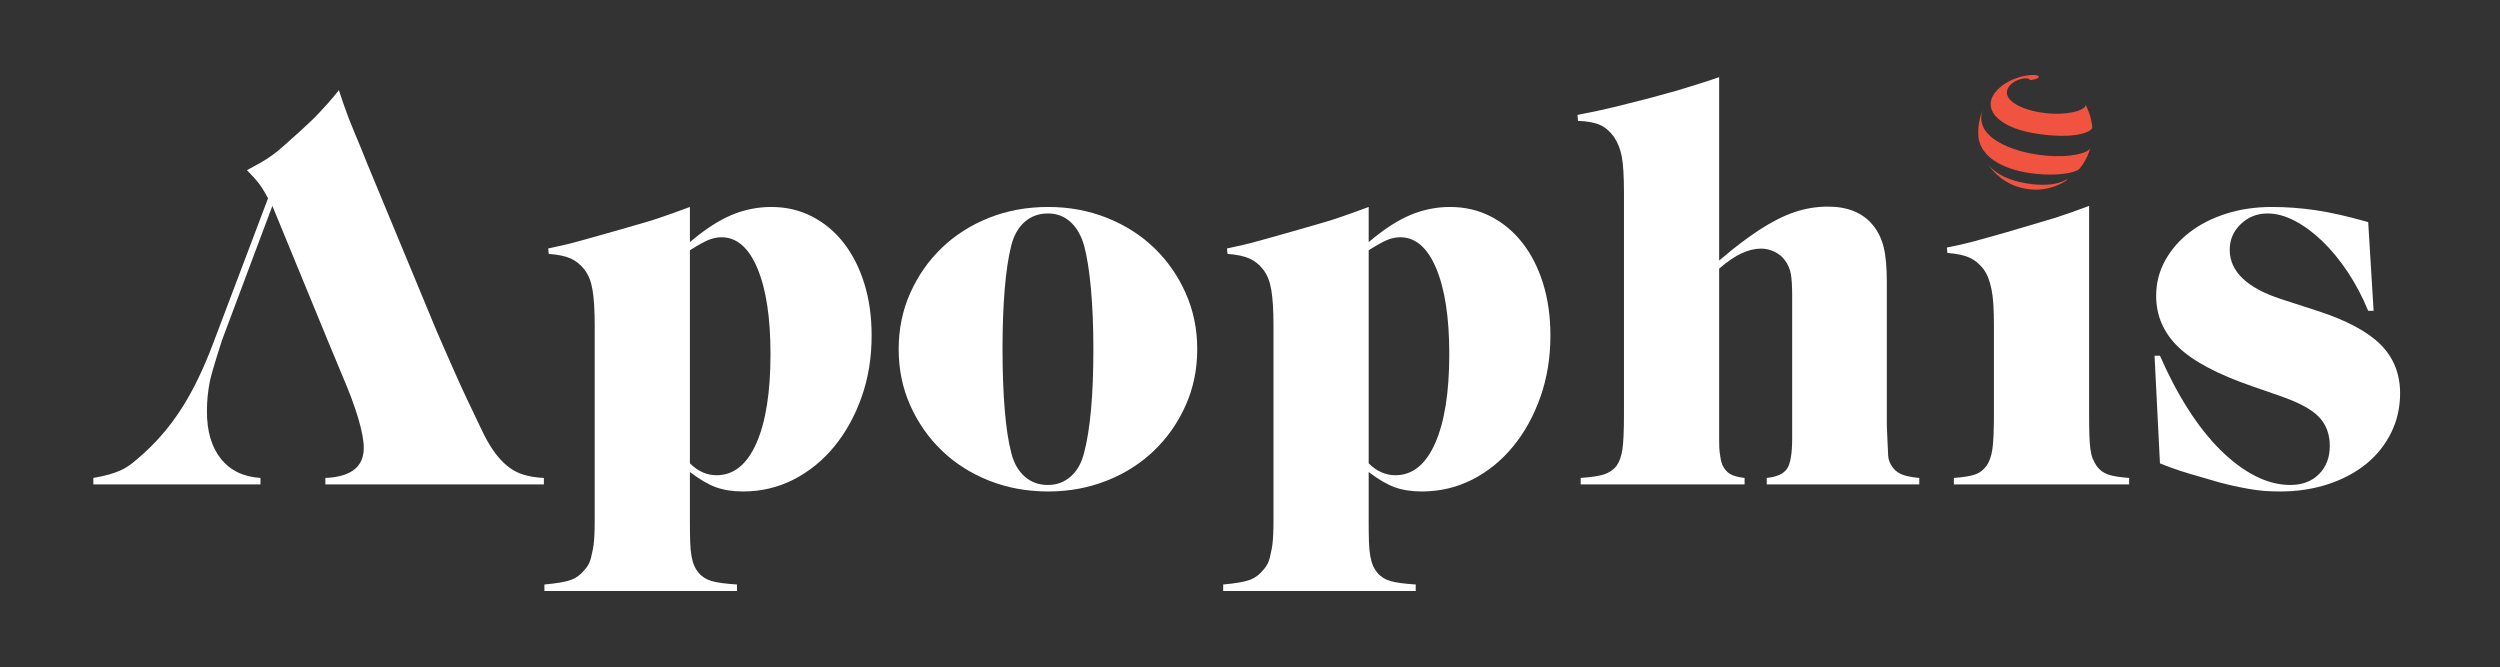
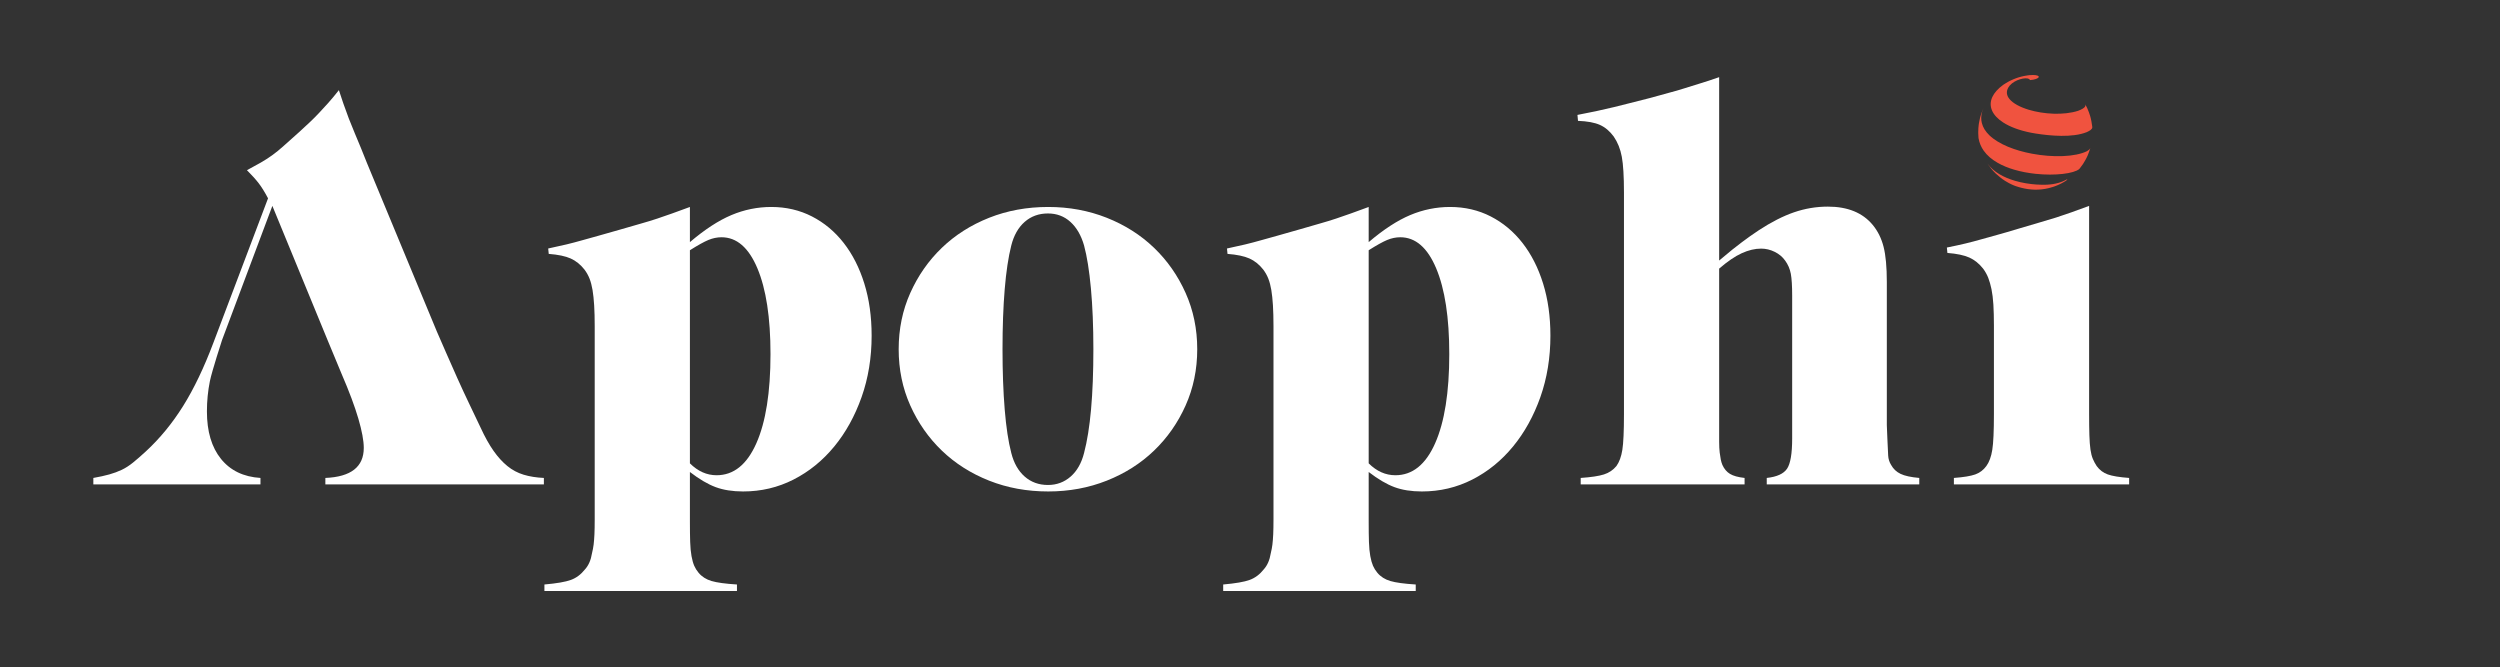
<svg xmlns="http://www.w3.org/2000/svg" width="100%" height="100%" viewBox="0 0 1772 473" version="1.1" xml:space="preserve" style="fill-rule:evenodd;clip-rule:evenodd;stroke-linejoin:round;stroke-miterlimit:1.414;">
  <rect x="0" y="0" width="1772" height="473" fill="#333333" stroke="none" />
  <g id="Livello-1" transform="matrix(4.167,0,0,4.167,0,0)">
    <path d="M89.063,80.745C88.051,80.438 87.131,79.949 86.303,79.273C85.475,78.599 84.693,77.741 83.958,76.697C83.221,75.655 82.485,74.336 81.75,72.741C81.197,71.577 80.568,70.257 79.863,68.785C79.158,67.313 78.467,65.827 77.793,64.323C77.118,62.821 76.473,61.365 75.861,59.953C75.248,58.542 74.725,57.347 74.297,56.365L62.429,27.753C61.753,26.037 61.063,24.349 60.359,22.693C59.653,21.037 58.993,19.32 58.381,17.541L57.645,15.333C56.969,16.192 56.356,16.929 55.804,17.541C55.253,18.155 54.731,18.723 54.24,19.243C53.75,19.765 53.229,20.287 52.677,20.807C52.125,21.328 51.511,21.896 50.836,22.509C49.792,23.429 48.934,24.196 48.261,24.809C47.585,25.423 46.926,25.959 46.283,26.419C45.639,26.879 44.994,27.293 44.35,27.661C43.708,28.029 42.924,28.458 42.005,28.949C42.862,29.808 43.537,30.559 44.029,31.203C44.519,31.847 45.042,32.691 45.593,33.733L36.3,58.297C34.706,62.529 32.989,66.117 31.149,69.061C29.309,72.005 27.193,74.581 24.801,76.789C24.002,77.525 23.283,78.154 22.638,78.675C21.995,79.197 21.35,79.611 20.708,79.917C20.063,80.224 19.356,80.485 18.591,80.699C17.823,80.914 16.92,81.113 15.877,81.297L15.877,82.401L44.305,82.401L44.305,81.297C41.42,81.116 39.183,80.036 37.589,78.058C35.994,76.081 35.197,73.39 35.197,69.982C35.197,68.218 35.366,66.5 35.703,64.828C36.039,63.154 37.772,57.837 37.772,57.837L46.329,35.021L55.713,57.837L58.105,63.595C59.393,66.576 60.343,69.116 60.957,71.214C61.57,73.313 61.877,74.971 61.877,76.186C61.877,79.412 59.7,81.116 55.344,81.297L55.344,82.401L92.513,82.401L92.513,81.297C91.225,81.236 90.075,81.054 89.063,80.745" style="fill:white;fill-rule:nonzero;" />
    <path d="M128.835,45.647C127.354,42.121 125.316,40.357 122.723,40.357C121.981,40.357 121.241,40.511 120.501,40.817C119.759,41.125 118.71,41.707 117.352,42.565L117.352,78.814C118.71,80.163 120.222,80.837 121.89,80.837C124.792,80.837 127.046,79.028 128.651,75.409C130.256,71.791 131.06,66.73 131.06,60.23C131.06,54.035 130.317,49.174 128.835,45.647M146.556,67.543C145.417,70.763 143.864,73.569 141.897,75.961C139.927,78.354 137.62,80.225 134.975,81.573C132.33,82.921 129.469,83.597 126.395,83.597C124.609,83.597 123.057,83.351 121.734,82.861C120.411,82.371 118.949,81.513 117.352,80.285L117.352,88.69C117.352,90.085 117.365,91.25 117.397,92.192C117.428,93.13 117.504,93.934 117.627,94.601C117.749,95.268 117.903,95.814 118.087,96.238C118.272,96.662 118.516,97.056 118.823,97.42C119.375,98.087 120.111,98.556 121.031,98.83C121.951,99.102 123.392,99.299 125.356,99.421L125.356,100.525L92.604,100.525L92.604,99.421C94.688,99.237 96.191,98.979 97.111,98.642C98.031,98.305 98.827,97.709 99.503,96.852C100.115,96.179 100.515,95.262 100.699,94.101C100.821,93.61 100.913,93.12 100.976,92.633C101.035,92.143 101.081,91.563 101.113,90.889C101.144,90.217 101.159,89.36 101.159,88.32L101.159,84.56L101.159,55.48C101.159,54.134 101.128,52.957 101.067,51.947C101.005,50.939 100.913,50.067 100.791,49.333C100.667,48.6 100.499,47.957 100.285,47.406C100.069,46.856 99.779,46.335 99.411,45.847C98.735,44.99 97.953,44.363 97.065,43.966C96.175,43.57 94.934,43.31 93.339,43.186L93.247,42.269C94.411,42.024 95.439,41.796 96.329,41.582C97.218,41.368 98.092,41.137 98.951,40.893C99.81,40.649 100.742,40.389 101.751,40.112C102.759,39.838 103.995,39.487 105.459,39.059C106.922,38.63 108.141,38.28 109.117,38.004C110.093,37.728 110.993,37.453 111.816,37.177C112.639,36.902 113.479,36.612 114.332,36.306C115.187,36.001 116.192,35.633 117.352,35.205L117.352,41.185C119.872,39.039 122.226,37.505 124.409,36.585C126.593,35.665 128.854,35.205 131.192,35.205C133.714,35.205 136.02,35.743 138.111,36.815C140.203,37.889 142.003,39.391 143.511,41.323C145.018,43.255 146.186,45.555 147.017,48.223C147.848,50.891 148.263,53.851 148.263,57.101C148.263,60.843 147.694,64.323 146.556,67.543" style="fill:white;fill-rule:nonzero;" />
    <path d="M185.563,49.057C185.285,46.04 184.896,43.607 184.399,41.759C183.903,40.035 183.128,38.696 182.073,37.741C181.018,36.786 179.744,36.309 178.255,36.309C176.702,36.309 175.384,36.786 174.297,37.741C173.21,38.696 172.451,40.035 172.016,41.759C171.518,43.73 171.147,46.208 170.899,49.195C170.651,52.182 170.527,55.583 170.527,59.401C170.527,63.219 170.651,66.638 170.899,69.655C171.147,72.672 171.518,75.135 172.016,77.044C172.451,78.769 173.21,80.107 174.297,81.061C175.384,82.016 176.702,82.494 178.255,82.494C179.744,82.494 181.033,82.016 182.119,81.061C183.205,80.107 183.964,78.769 184.399,77.044C185.456,73.042 185.982,67.161 185.982,59.401C185.982,55.523 185.842,52.074 185.563,49.057M201.671,68.969C200.355,71.913 198.565,74.475 196.3,76.651C194.035,78.829 191.356,80.531 188.264,81.757C185.172,82.983 181.851,83.597 178.301,83.597C174.689,83.597 171.336,82.983 168.244,81.757C165.152,80.531 162.474,78.829 160.208,76.651C157.943,74.475 156.154,71.913 154.836,68.969C153.52,66.025 152.863,62.837 152.863,59.401C152.863,55.967 153.52,52.777 154.836,49.833C156.154,46.889 157.943,44.329 160.208,42.151C162.474,39.975 165.152,38.273 168.244,37.045C171.336,35.819 174.689,35.205 178.301,35.205C181.851,35.205 185.172,35.819 188.264,37.045C191.356,38.273 194.035,39.975 196.3,42.151C198.565,44.329 200.355,46.889 201.671,49.833C202.988,52.777 203.647,55.967 203.647,59.401C203.647,62.837 202.988,66.025 201.671,68.969" style="fill:white;fill-rule:nonzero;" />
    <path d="M244.294,45.647C242.814,42.121 240.775,40.357 238.183,40.357C237.44,40.357 236.7,40.511 235.96,40.817C235.219,41.125 234.169,41.707 232.811,42.565L232.811,78.814C234.169,80.163 235.682,80.837 237.35,80.837C240.251,80.837 242.505,79.028 244.11,75.409C245.715,71.791 246.52,66.73 246.52,60.23C246.52,54.035 245.776,49.174 244.294,45.647M262.016,67.543C260.876,70.763 259.323,73.569 257.357,75.961C255.387,78.354 253.079,80.225 250.435,81.573C247.789,82.921 244.929,83.597 241.855,83.597C240.068,83.597 238.517,83.351 237.193,82.861C235.87,82.371 234.408,81.513 232.811,80.285L232.811,88.69C232.811,90.085 232.824,91.25 232.856,92.192C232.887,93.13 232.962,93.934 233.086,94.601C233.208,95.268 233.362,95.814 233.545,96.238C233.731,96.662 233.976,97.056 234.282,97.42C234.834,98.087 235.57,98.556 236.49,98.83C237.41,99.102 238.852,99.299 240.815,99.421L240.815,100.525L208.063,100.525L208.063,99.421C210.147,99.237 211.65,98.979 212.57,98.642C213.49,98.305 214.286,97.709 214.961,96.852C215.574,96.179 215.974,95.262 216.158,94.101C216.28,93.61 216.372,93.12 216.435,92.633C216.494,92.143 216.54,91.563 216.572,90.889C216.603,90.217 216.618,89.36 216.618,88.32L216.618,84.56L216.618,55.48C216.618,54.134 216.586,52.957 216.526,51.947C216.463,50.939 216.372,50.067 216.25,49.333C216.126,48.6 215.958,47.957 215.744,47.406C215.528,46.856 215.238,46.335 214.87,45.847C214.194,44.99 213.412,44.363 212.524,43.966C211.633,43.57 210.392,43.31 208.797,43.186L208.707,42.269C209.87,42.024 210.898,41.796 211.788,41.582C212.676,41.368 213.55,41.137 214.41,40.893C215.269,40.649 216.201,40.389 217.21,40.112C218.218,39.838 219.454,39.487 220.918,39.059C222.38,38.63 223.6,38.28 224.576,38.004C225.552,37.728 226.452,37.453 227.275,37.177C228.098,36.902 228.938,36.612 229.791,36.306C230.646,36.001 231.651,35.633 232.811,35.205L232.811,41.185C235.331,39.039 237.686,37.505 239.868,36.585C242.053,35.665 244.314,35.205 246.651,35.205C249.173,35.205 251.48,35.743 253.57,36.815C255.662,37.889 257.462,39.391 258.971,41.323C260.478,43.255 261.646,45.555 262.477,48.223C263.308,50.891 263.723,53.851 263.723,57.101C263.723,60.843 263.153,64.323 262.016,67.543" style="fill:white;fill-rule:nonzero;" />
    <path d="M300.521,82.401L300.521,81.297C302.239,81.113 303.387,80.591 303.971,79.733C304.553,78.875 304.845,77.157 304.845,74.581L304.845,72.281L304.845,50.293C304.845,48.636 304.767,47.395 304.615,46.567C304.459,45.738 304.135,44.987 303.64,44.313C303.208,43.701 302.621,43.209 301.878,42.84C301.136,42.473 300.366,42.289 299.562,42.289C298.511,42.289 297.416,42.549 296.272,43.07C295.127,43.592 293.845,44.466 292.425,45.693L292.425,75.132C292.425,75.869 292.457,76.483 292.517,76.972C292.579,77.464 292.639,77.863 292.702,78.169C292.761,78.476 292.853,78.783 292.977,79.088C293.284,79.764 293.713,80.27 294.265,80.607C294.818,80.945 295.645,81.174 296.75,81.297L296.75,82.401L268.874,82.401L268.874,81.297C270.652,81.174 271.969,80.975 272.83,80.7C273.687,80.425 274.393,79.951 274.946,79.279C275.435,78.605 275.773,77.688 275.958,76.526C276.141,75.364 276.234,73.344 276.234,70.469L276.234,32.759C276.234,30.007 276.11,27.974 275.866,26.659C275.621,25.343 275.161,24.195 274.486,23.217C273.809,22.299 273.029,21.644 272.139,21.245C271.25,20.849 270.007,20.619 268.414,20.557L268.322,19.547C269.61,19.302 270.745,19.074 271.725,18.859C272.707,18.647 273.641,18.432 274.532,18.217C275.419,18.004 276.338,17.774 277.285,17.528C278.23,17.285 279.312,17.008 280.534,16.703C281.812,16.337 282.924,16.029 283.872,15.786C284.817,15.542 285.716,15.282 286.571,15.005C287.424,14.731 288.308,14.456 289.222,14.18C290.136,13.904 291.206,13.552 292.425,13.125L292.425,44.319C293.284,43.587 294.019,42.975 294.633,42.485C295.247,41.997 295.797,41.568 296.29,41.201C296.78,40.834 297.24,40.498 297.669,40.192C298.097,39.886 298.589,39.549 299.141,39.183C301.289,37.776 303.295,36.752 305.167,36.109C307.039,35.467 308.955,35.146 310.917,35.146C314.291,35.146 316.835,36.187 318.553,38.265C319.413,39.306 320.026,40.544 320.393,41.982C320.761,43.419 320.946,45.422 320.946,47.99L320.946,72.304L321.038,74.599C321.097,75.945 321.143,76.91 321.175,77.49C321.207,78.071 321.375,78.605 321.681,79.094C322.049,79.767 322.585,80.271 323.292,80.609C323.997,80.945 325.053,81.174 326.465,81.297L326.465,82.401L300.521,82.401Z" style="fill:white;fill-rule:nonzero;" />
    <path d="M332.354,82.401L332.354,81.297C334.01,81.174 335.22,80.974 335.989,80.699C336.753,80.422 337.382,79.949 337.875,79.272C338.365,78.598 338.703,77.678 338.886,76.512C339.071,75.348 339.163,73.325 339.163,70.441L339.163,55.353C339.163,54.005 339.13,52.822 339.071,51.811C339.008,50.798 338.9,49.924 338.749,49.189C338.594,48.453 338.411,47.809 338.197,47.256C337.979,46.705 337.69,46.185 337.323,45.693C336.645,44.835 335.866,44.207 334.976,43.807C334.086,43.409 332.844,43.149 331.25,43.025L331.159,42.105C332.383,41.859 333.442,41.63 334.333,41.415C335.22,41.201 336.094,40.97 336.955,40.725C337.812,40.481 338.749,40.218 339.76,39.943C340.772,39.667 341.982,39.315 343.394,38.884C344.804,38.457 346,38.103 346.982,37.827C347.962,37.55 348.882,37.275 349.743,36.999C350.599,36.723 351.458,36.433 352.318,36.125C353.176,35.818 354.188,35.451 355.354,35.021L355.354,70.441C355.354,71.852 355.37,73.047 355.4,74.029C355.43,75.01 355.493,75.823 355.583,76.466C355.676,77.111 355.813,77.649 355.999,78.077C356.181,78.506 356.395,78.905 356.642,79.272C357.132,79.949 357.76,80.422 358.529,80.699C359.294,80.974 360.506,81.174 362.163,81.297L362.163,82.401L332.354,82.401Z" style="fill:white;fill-rule:nonzero;" />
-     <path d="M406.734,73.597C405.722,75.656 404.311,77.421 402.504,78.897C400.693,80.371 398.532,81.525 396.016,82.354C393.502,83.182 390.772,83.597 387.83,83.597C386.968,83.597 386.128,83.569 385.298,83.513C384.47,83.454 383.565,83.341 382.586,83.173C381.602,83.002 380.53,82.785 379.366,82.522C378.2,82.257 376.819,81.88 375.224,81.389C374.18,81.082 373.338,80.837 372.694,80.654C372.05,80.469 371.454,80.284 370.9,80.102C370.348,79.917 369.811,79.734 369.292,79.549C368.768,79.366 368.14,79.12 367.405,78.814L366.484,60.505L367.405,60.505C368.878,63.879 370.486,66.931 372.234,69.659C373.982,72.389 375.824,74.704 377.755,76.606C379.686,78.507 381.649,79.963 383.642,80.976C385.634,81.988 387.614,82.493 389.578,82.493C391.6,82.493 393.225,81.879 394.454,80.651C395.678,79.421 396.294,77.823 396.294,75.857C396.294,73.829 395.664,72.17 394.408,70.879C393.149,69.588 390.894,68.39 387.644,67.284L383.136,65.716C377.25,63.69 373.046,61.461 370.534,59.034C368.017,56.607 366.76,53.702 366.76,50.323C366.76,48.172 367.266,46.175 368.278,44.331C369.292,42.49 370.671,40.89 372.42,39.537C374.168,38.186 376.236,37.125 378.63,36.359C381.02,35.591 383.628,35.205 386.45,35.205C388.901,35.205 391.384,35.389 393.9,35.758C396.416,36.125 399.388,36.801 402.826,37.782L403.746,52.868L402.826,52.868C401.842,50.477 400.676,48.269 399.33,46.245C397.978,44.222 396.538,42.472 395.005,41.001C393.47,39.53 391.908,38.38 390.312,37.552C388.716,36.722 387.184,36.309 385.713,36.309C383.933,36.309 382.416,36.909 381.16,38.108C379.901,39.306 379.272,40.765 379.272,42.485C379.272,46.174 382.185,48.97 388.012,50.873L394.268,52.901C399.174,54.499 402.732,56.406 404.94,58.618C407.148,60.829 408.254,63.594 408.254,66.911C408.254,69.31 407.748,71.537 406.734,73.597" style="fill:white;fill-rule:nonzero;" />
    <path d="M340.298,30.225C339.973,29.97 339.703,29.729 339.471,29.52C339.461,29.505 339.448,29.496 339.434,29.484C339.298,29.35 339.17,29.216 339.06,29.094C339.025,29.06 338.994,29.027 338.961,28.988C338.883,28.897 338.81,28.808 338.738,28.72C338.473,28.39 338.246,28.068 338.075,27.82C338.074,27.816 338.069,27.808 338.066,27.807C338.572,28.533 339.272,29.136 340.094,29.629C340.898,30.109 341.814,30.484 342.777,30.762C343.963,31.11 345.223,31.31 346.413,31.39C347.089,31.434 347.746,31.44 348.353,31.412C348.347,31.407 348.339,31.407 348.327,31.403C349.572,31.344 350.701,31.014 351.672,30.468C351.628,30.546 351.585,30.62 351.465,30.712C351.422,30.74 351.38,30.766 351.337,30.796C351.347,30.792 351.353,30.788 351.361,30.787C351.349,30.788 351.343,30.796 351.331,30.801C351.266,30.842 351.194,30.887 351.118,30.929C351.046,30.97 350.977,31.012 350.911,31.049C350.902,31.051 350.894,31.058 350.881,31.064C350.872,31.068 350.866,31.074 350.861,31.079C350.737,31.144 350.576,31.227 350.444,31.296C350.438,31.297 350.431,31.297 350.422,31.301C350.399,31.314 350.374,31.327 350.355,31.336C350.252,31.387 350.14,31.434 350.046,31.475C350.029,31.483 350.009,31.49 349.99,31.499C349.988,31.499 349.986,31.499 349.983,31.505C349.88,31.546 349.768,31.59 349.648,31.638C349.631,31.642 349.616,31.647 349.603,31.653C349.589,31.657 349.579,31.661 349.572,31.666C349.487,31.694 349.403,31.727 349.327,31.753C349.298,31.762 349.264,31.771 349.227,31.785C349.223,31.788 349.215,31.788 349.215,31.792C349.183,31.801 349.148,31.808 349.109,31.822C349.011,31.851 348.942,31.873 348.888,31.888C348.794,31.916 348.711,31.94 348.62,31.962C348.599,31.97 348.577,31.975 348.55,31.979C348.525,31.988 348.504,31.992 348.485,31.997C348.418,32.014 348.359,32.027 348.285,32.042C348.272,32.044 348.252,32.047 348.237,32.051C348.227,32.055 348.221,32.055 348.209,32.057C348.112,32.081 348.024,32.096 347.931,32.116L347.92,32.116C347.794,32.137 347.746,32.147 347.616,32.164C347.601,32.166 347.577,32.17 347.564,32.173C347.488,32.183 347.422,32.192 347.357,32.198C347.343,32.201 347.326,32.201 347.312,32.203L347.093,32.227C345.705,32.348 344.272,32.147 342.812,31.637C342.736,31.607 342.664,31.577 342.594,31.553C342.579,31.546 342.568,31.538 342.552,31.533L342.436,31.49C342.312,31.431 342.203,31.387 342.114,31.344C342.016,31.296 341.916,31.247 341.82,31.196C341.787,31.181 341.75,31.161 341.718,31.144C341.55,31.055 341.366,30.948 341.07,30.771C340.783,30.59 340.527,30.407 340.298,30.225" style="fill:rgb(240,83,63);fill-rule:nonzero;" />
    <path d="M342.591,28.856C341.578,28.558 340.622,28.171 339.778,27.682C338.82,27.132 338.002,26.454 337.426,25.634C336.989,25.013 336.683,24.306 336.545,23.513L336.541,23.495C336.524,23.251 336.504,22.932 336.498,22.663L336.498,22.461C336.502,22.282 336.515,22.065 336.52,21.761L336.524,21.761C336.533,21.582 336.545,21.45 336.563,21.328C336.576,21.206 336.595,21.087 336.612,20.971C336.62,20.921 336.626,20.867 336.644,20.808C336.676,20.632 336.721,20.412 336.789,20.097L336.789,20.078C336.839,19.91 336.872,19.778 336.911,19.66C336.95,19.528 336.996,19.393 337.037,19.269C337.043,19.256 337.052,19.245 337.054,19.228C337.119,19.056 337.206,18.847 337.33,18.53C337.341,18.515 337.352,18.497 337.357,18.478L337.376,18.428C337.363,18.458 337.354,18.485 337.341,18.515C337.272,18.68 337.194,18.884 337.152,19.046C336.965,19.71 336.956,20.332 337.105,20.915C337.291,21.688 337.743,22.389 338.386,23.01C339.191,23.782 340.289,24.43 341.549,24.96C342.793,25.476 344.193,25.873 345.621,26.141C349.213,26.819 353.004,26.702 355,25.71C355.396,25.461 355.464,25.378 355.557,25.186C355.541,25.234 355.526,25.288 355.515,25.335C355.51,25.345 355.506,25.356 355.502,25.365C355.46,25.499 355.411,25.639 355.362,25.78C355.287,25.976 355.214,26.174 355.148,26.347L355.13,26.395C355.088,26.493 355.049,26.578 355.008,26.658C354.964,26.749 354.913,26.852 354.862,26.958C354.801,27.069 354.739,27.188 354.675,27.3C354.589,27.439 354.491,27.602 354.358,27.828C354.343,27.852 354.328,27.875 354.317,27.898C354.291,27.932 354.269,27.965 354.243,27.997C354.175,28.093 354.106,28.193 354.03,28.289C353.971,28.369 353.913,28.449 353.858,28.524C353.82,28.571 353.787,28.617 353.747,28.662C353.743,28.669 353.737,28.678 353.73,28.691L353.708,28.71C353.695,28.727 353.679,28.745 353.667,28.763C352.737,29.524 349.598,29.923 346.248,29.567C345.022,29.436 343.77,29.206 342.591,28.856" style="fill:rgb(240,83,63);fill-rule:nonzero;" />
    <path d="M340.752,20.841C339.807,20.237 339.165,19.545 338.842,18.804C338.523,18.059 338.529,17.271 338.899,16.484C339.225,15.787 339.831,15.094 340.742,14.43C340.754,14.423 340.764,14.415 340.773,14.413C340.766,14.415 340.756,14.421 340.754,14.423C340.756,14.421 340.77,14.413 340.773,14.409C340.89,14.334 341.023,14.25 341.157,14.167C341.301,14.084 341.442,13.996 341.564,13.924C341.576,13.917 341.587,13.915 341.599,13.907C341.616,13.898 341.634,13.887 341.649,13.878C341.703,13.85 341.762,13.819 341.82,13.785C341.935,13.73 342.044,13.678 342.257,13.584C342.301,13.563 342.344,13.543 342.386,13.526C342.403,13.515 342.425,13.509 342.444,13.496L342.45,13.496C342.452,13.493 342.455,13.493 342.459,13.493C342.613,13.428 342.688,13.398 342.824,13.348C342.828,13.344 342.835,13.344 342.839,13.341C342.948,13.306 343.072,13.258 343.172,13.224L343.181,13.224C343.187,13.22 343.19,13.218 343.196,13.218L343.2,13.213C343.266,13.195 343.311,13.178 343.353,13.165C343.398,13.154 343.442,13.141 343.498,13.121C343.516,13.121 343.525,13.115 343.541,13.112C343.564,13.104 343.578,13.098 343.596,13.094C343.672,13.074 343.773,13.045 343.88,13.019C343.963,13.002 344.041,12.982 344.111,12.965C344.138,12.96 344.163,12.954 344.19,12.946C344.2,12.946 344.207,12.943 344.22,12.943C344.331,12.923 344.427,12.902 344.51,12.885L344.514,12.885C344.518,12.885 344.52,12.883 344.524,12.883C344.648,12.863 344.698,12.852 344.809,12.839C344.814,12.835 344.82,12.835 344.831,12.832C344.92,12.822 345.031,12.808 345.116,12.797C345.134,12.793 345.15,12.793 345.175,12.791C345.209,12.785 345.24,12.783 345.273,12.78C345.285,12.78 345.296,12.778 345.314,12.778C346.074,12.713 346.566,12.808 346.725,12.939C346.796,12.995 346.809,13.065 346.77,13.137C346.67,13.334 346.177,13.558 345.296,13.624C345.273,13.539 345.211,13.472 345.118,13.423C344.539,13.112 342.731,13.531 341.853,14.552C341.757,14.661 341.672,14.778 341.603,14.904C341.207,15.6 341.329,16.258 341.811,16.848C342.425,17.595 343.622,18.226 345.085,18.669C347.653,19.441 351.029,19.632 353.465,18.854C354.89,18.328 354.759,17.926 354.704,17.754C354.809,17.941 354.9,18.119 354.985,18.297C354.994,18.326 355.009,18.35 355.023,18.378C355.023,18.383 355.027,18.389 355.029,18.395C355.048,18.432 355.065,18.474 355.083,18.515C355.246,18.874 355.422,19.356 355.541,19.763C355.578,19.883 355.606,19.998 355.632,20.11C355.632,20.121 355.638,20.132 355.64,20.143C355.681,20.304 355.711,20.463 355.742,20.615C355.801,20.926 355.842,21.222 355.882,21.506L355.9,21.652C355.863,22.035 355.422,22.252 354.954,22.476C354.946,22.432 354.937,22.391 354.922,22.346C354.937,22.389 354.94,22.432 354.954,22.476C352.514,23.458 348.713,23.102 346.244,22.71C345.975,22.667 345.713,22.621 345.452,22.569C343.487,22.182 341.899,21.578 340.752,20.841" style="fill:rgb(240,83,63);fill-rule:nonzero;" />
  </g>
</svg>